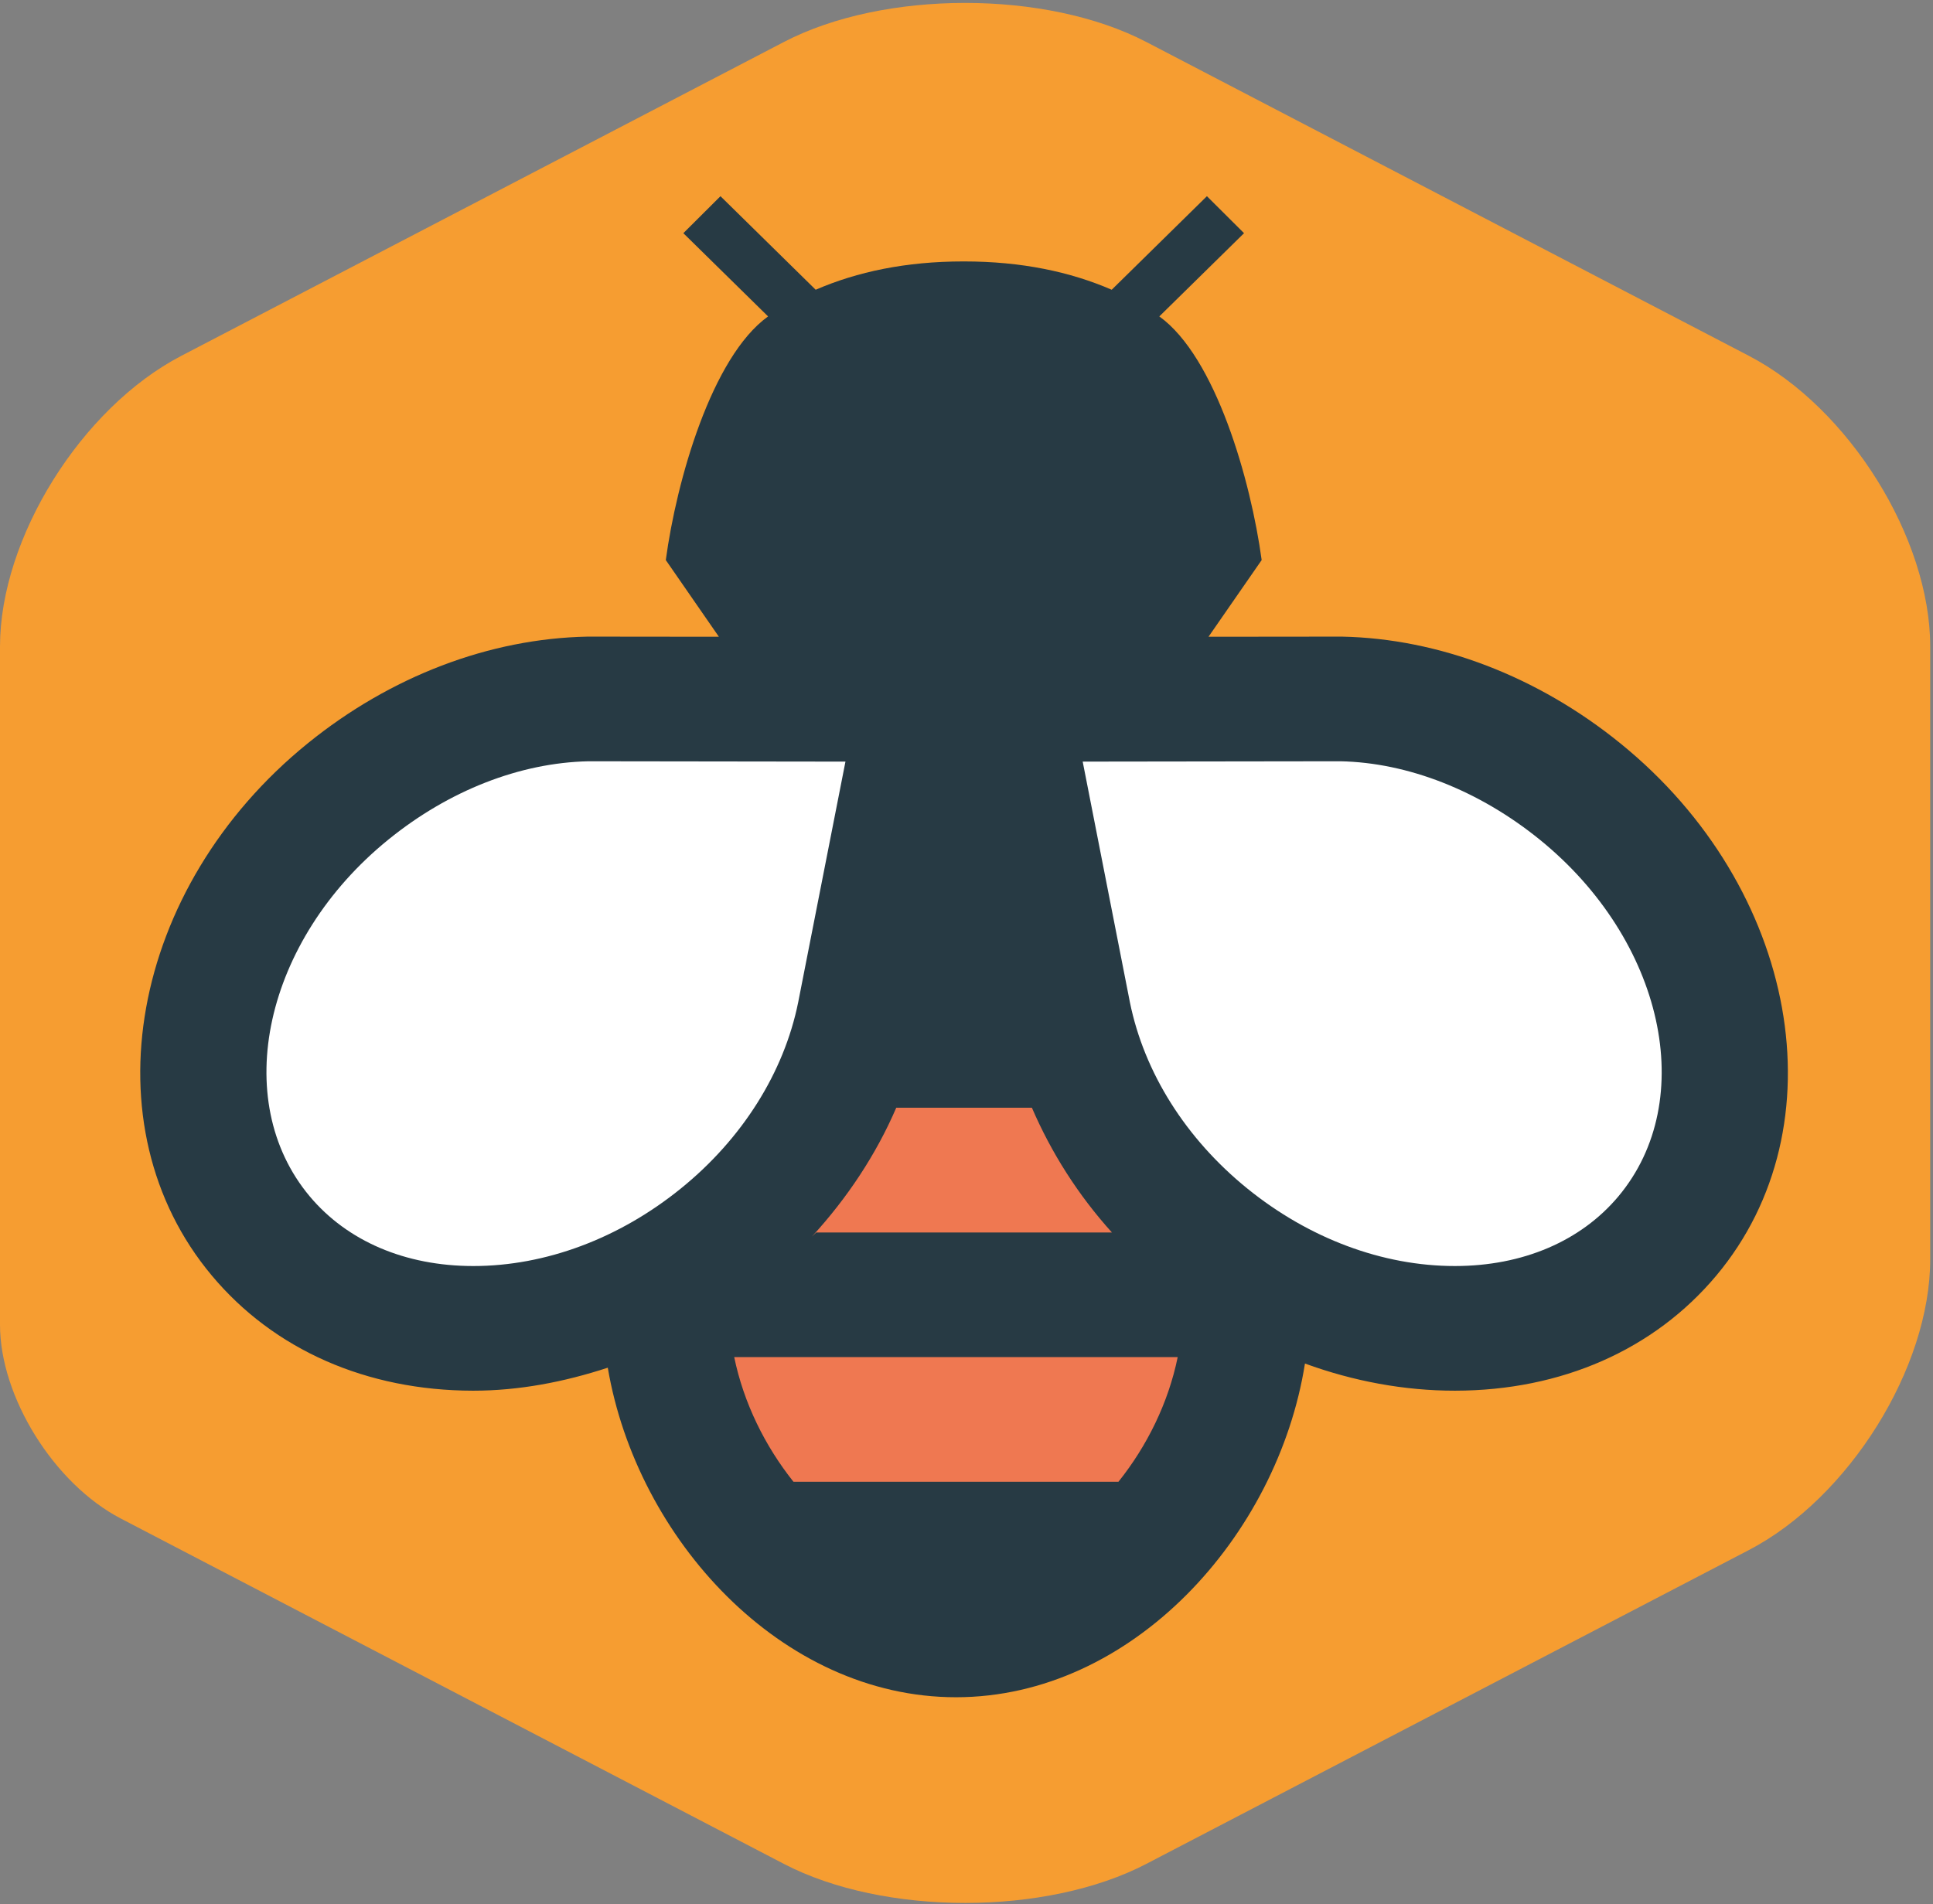
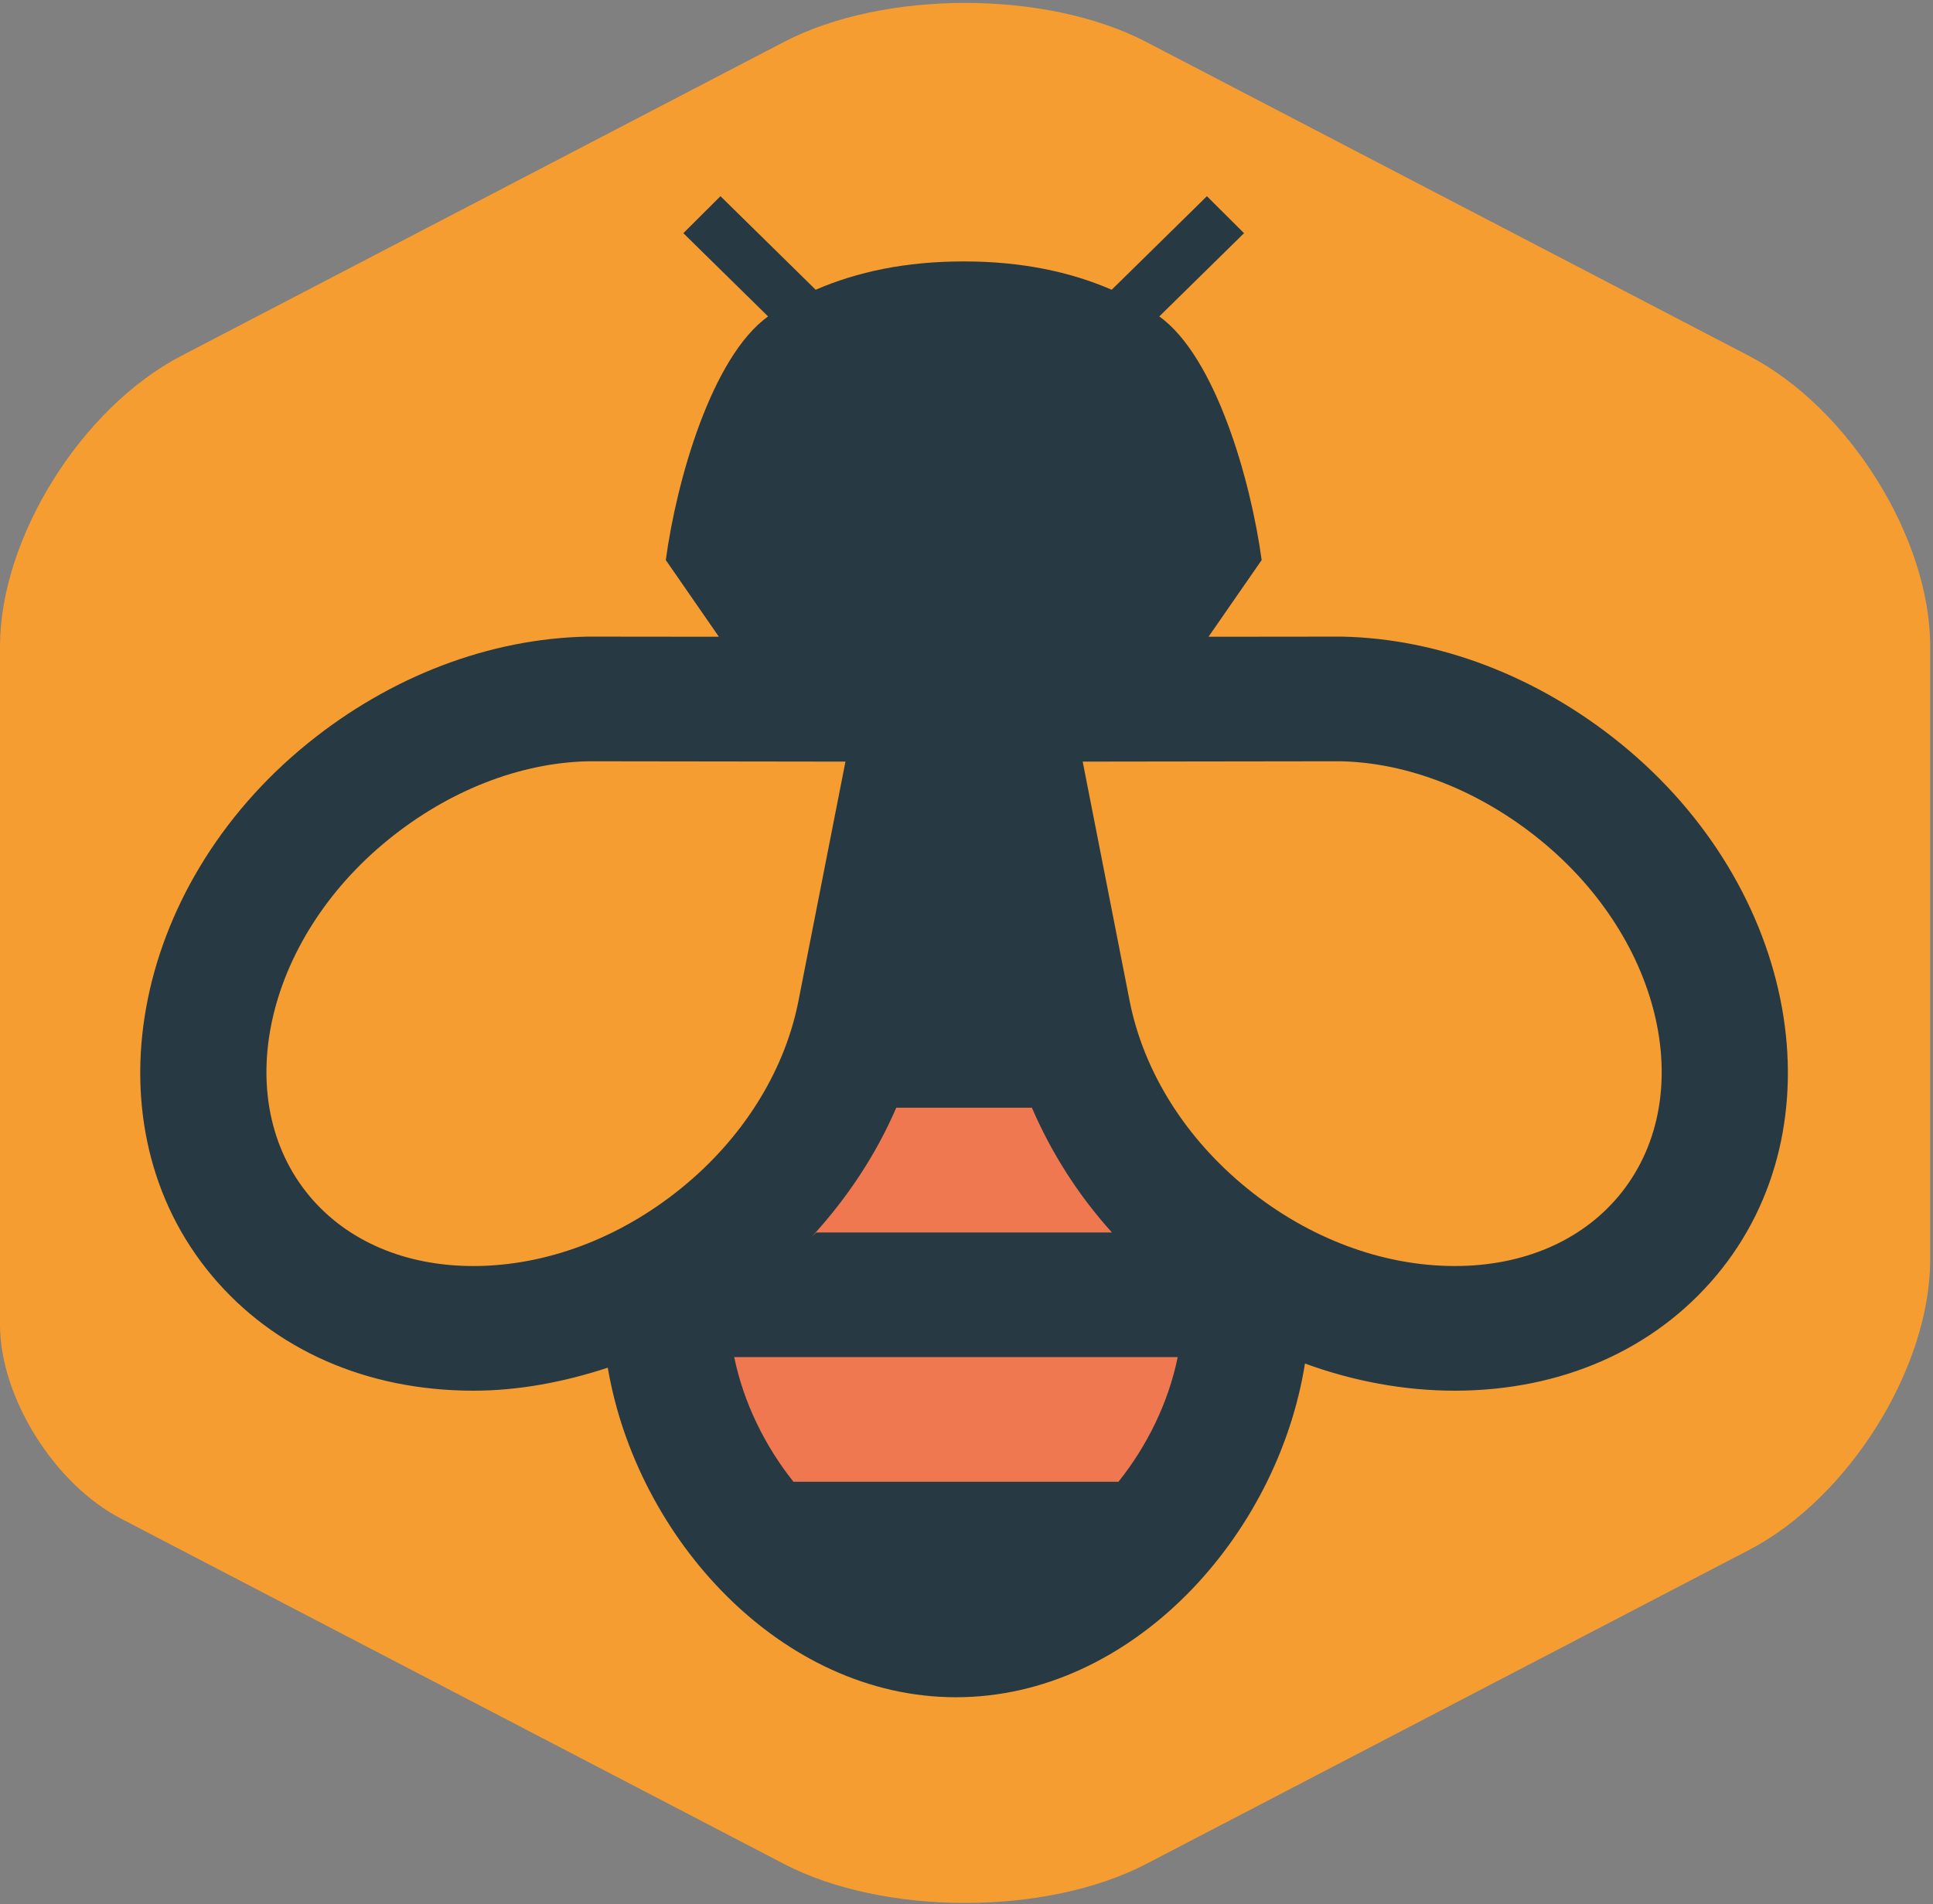
<svg xmlns="http://www.w3.org/2000/svg" width="544" height="536">
  <rect width="100%" height="100%" fill="#808080" stroke="none" />
  <path d="M220.6 11.823c28.171-14.676 73.872-14.661 102.015 0l169.592 88.349c28.171 14.676 51.008 51.314 51.008 81.807v172.518c0 30.505-22.865 67.146-51.008 81.807l-169.592 88.349c-28.171 14.676-73.872 14.661-102.015 0L33.987 427.438C15.217 417.659 0 393.243 0 372.882V181.979c0-30.505 22.865-67.146 51.008-81.807L220.6 11.823h0z" fill="#f69d31" />
-   <path d="M103.583 217.29c96.62-33.899 300.838-36.527 356.191 8.932s10.129 130.42 10.129 130.42c-1.246 2.559-4.588 4.634-7.475 4.634H80.059c-2.882 0-6.392-1.998-7.774-4.477 0 0-65.322-105.61 31.298-139.509z" fill="#fff" />
  <path d="M221.643 296.668h100.434v60.36H221.643zm-16.739 75.45h133.912v60.36H204.904z" fill="#ef7851" />
  <path d="M455.464 336.761c-10.585 12.618-26.911 19.59-45.951 19.609h-.098c-20.31 0-41.05-7.759-58.411-21.837-17.263-14.001-29-32.611-33.023-52.431l-13.28-67.719 72.53-.096c18.982.384 39.019 8.22 56.087 22.048 34.918 28.309 44.838 73.346 22.146 100.426h0zm-140.705 80.337h-91.453c-8.026-10.064-14.022-22.202-16.678-35.089h124.809c-2.636 12.887-8.632 25.025-16.678 35.089h0zM191.63 334.533c-17.361 14.078-38.101 21.837-58.411 21.837h-.098c-19.06-.019-35.367-6.991-45.951-19.609-22.692-27.08-12.772-72.117 22.126-100.426 17.01-13.809 36.988-21.625 56.263-22.048l72.374.096-13.319 67.834c-4.003 19.705-15.721 38.334-32.984 52.316h0 0 0zm98.777-22.72c5.449 12.637 12.967 24.526 22.517 35.108h-83.212c-.371.403-.84.749-1.211 1.152 9.999-10.909 18.084-23.143 23.728-36.26h38.179 0 0zm165.624-102.558c-23.239-18.86-51.087-29.519-78.408-30.057l-37.515.038 14.959-21.587c-3.027-22.317-12.909-57.156-28.805-68.583l23.845-23.431-10.448-10.409-26.794 26.331c-11.659-5.051-25.387-7.97-41.557-7.97h-.098-.098c-16.17 0-29.899 2.919-41.557 7.97l-26.794-26.331-10.448 10.409 23.845 23.431c-15.896 11.427-25.778 46.266-28.785 68.583l14.94 21.587-36.851-.038h-.039-.059c-27.672.538-55.52 11.197-78.779 30.057-50.072 40.601-62.16 107.82-26.95 149.823 17.459 20.857 43.549 32.342 73.448 32.381h.137c12.733 0 25.466-2.42 37.827-6.472 8.163 48.11 48.822 92.763 97.996 92.763 49.564 0 90.516-45.383 98.21-93.935h0c13.67 4.993 27.946 7.644 42.163 7.644h.117c29.899-.038 55.989-11.523 73.467-32.381 35.21-42.003 23.103-109.222-26.969-149.823h0 0 0z" fill="#273a44" />
</svg>